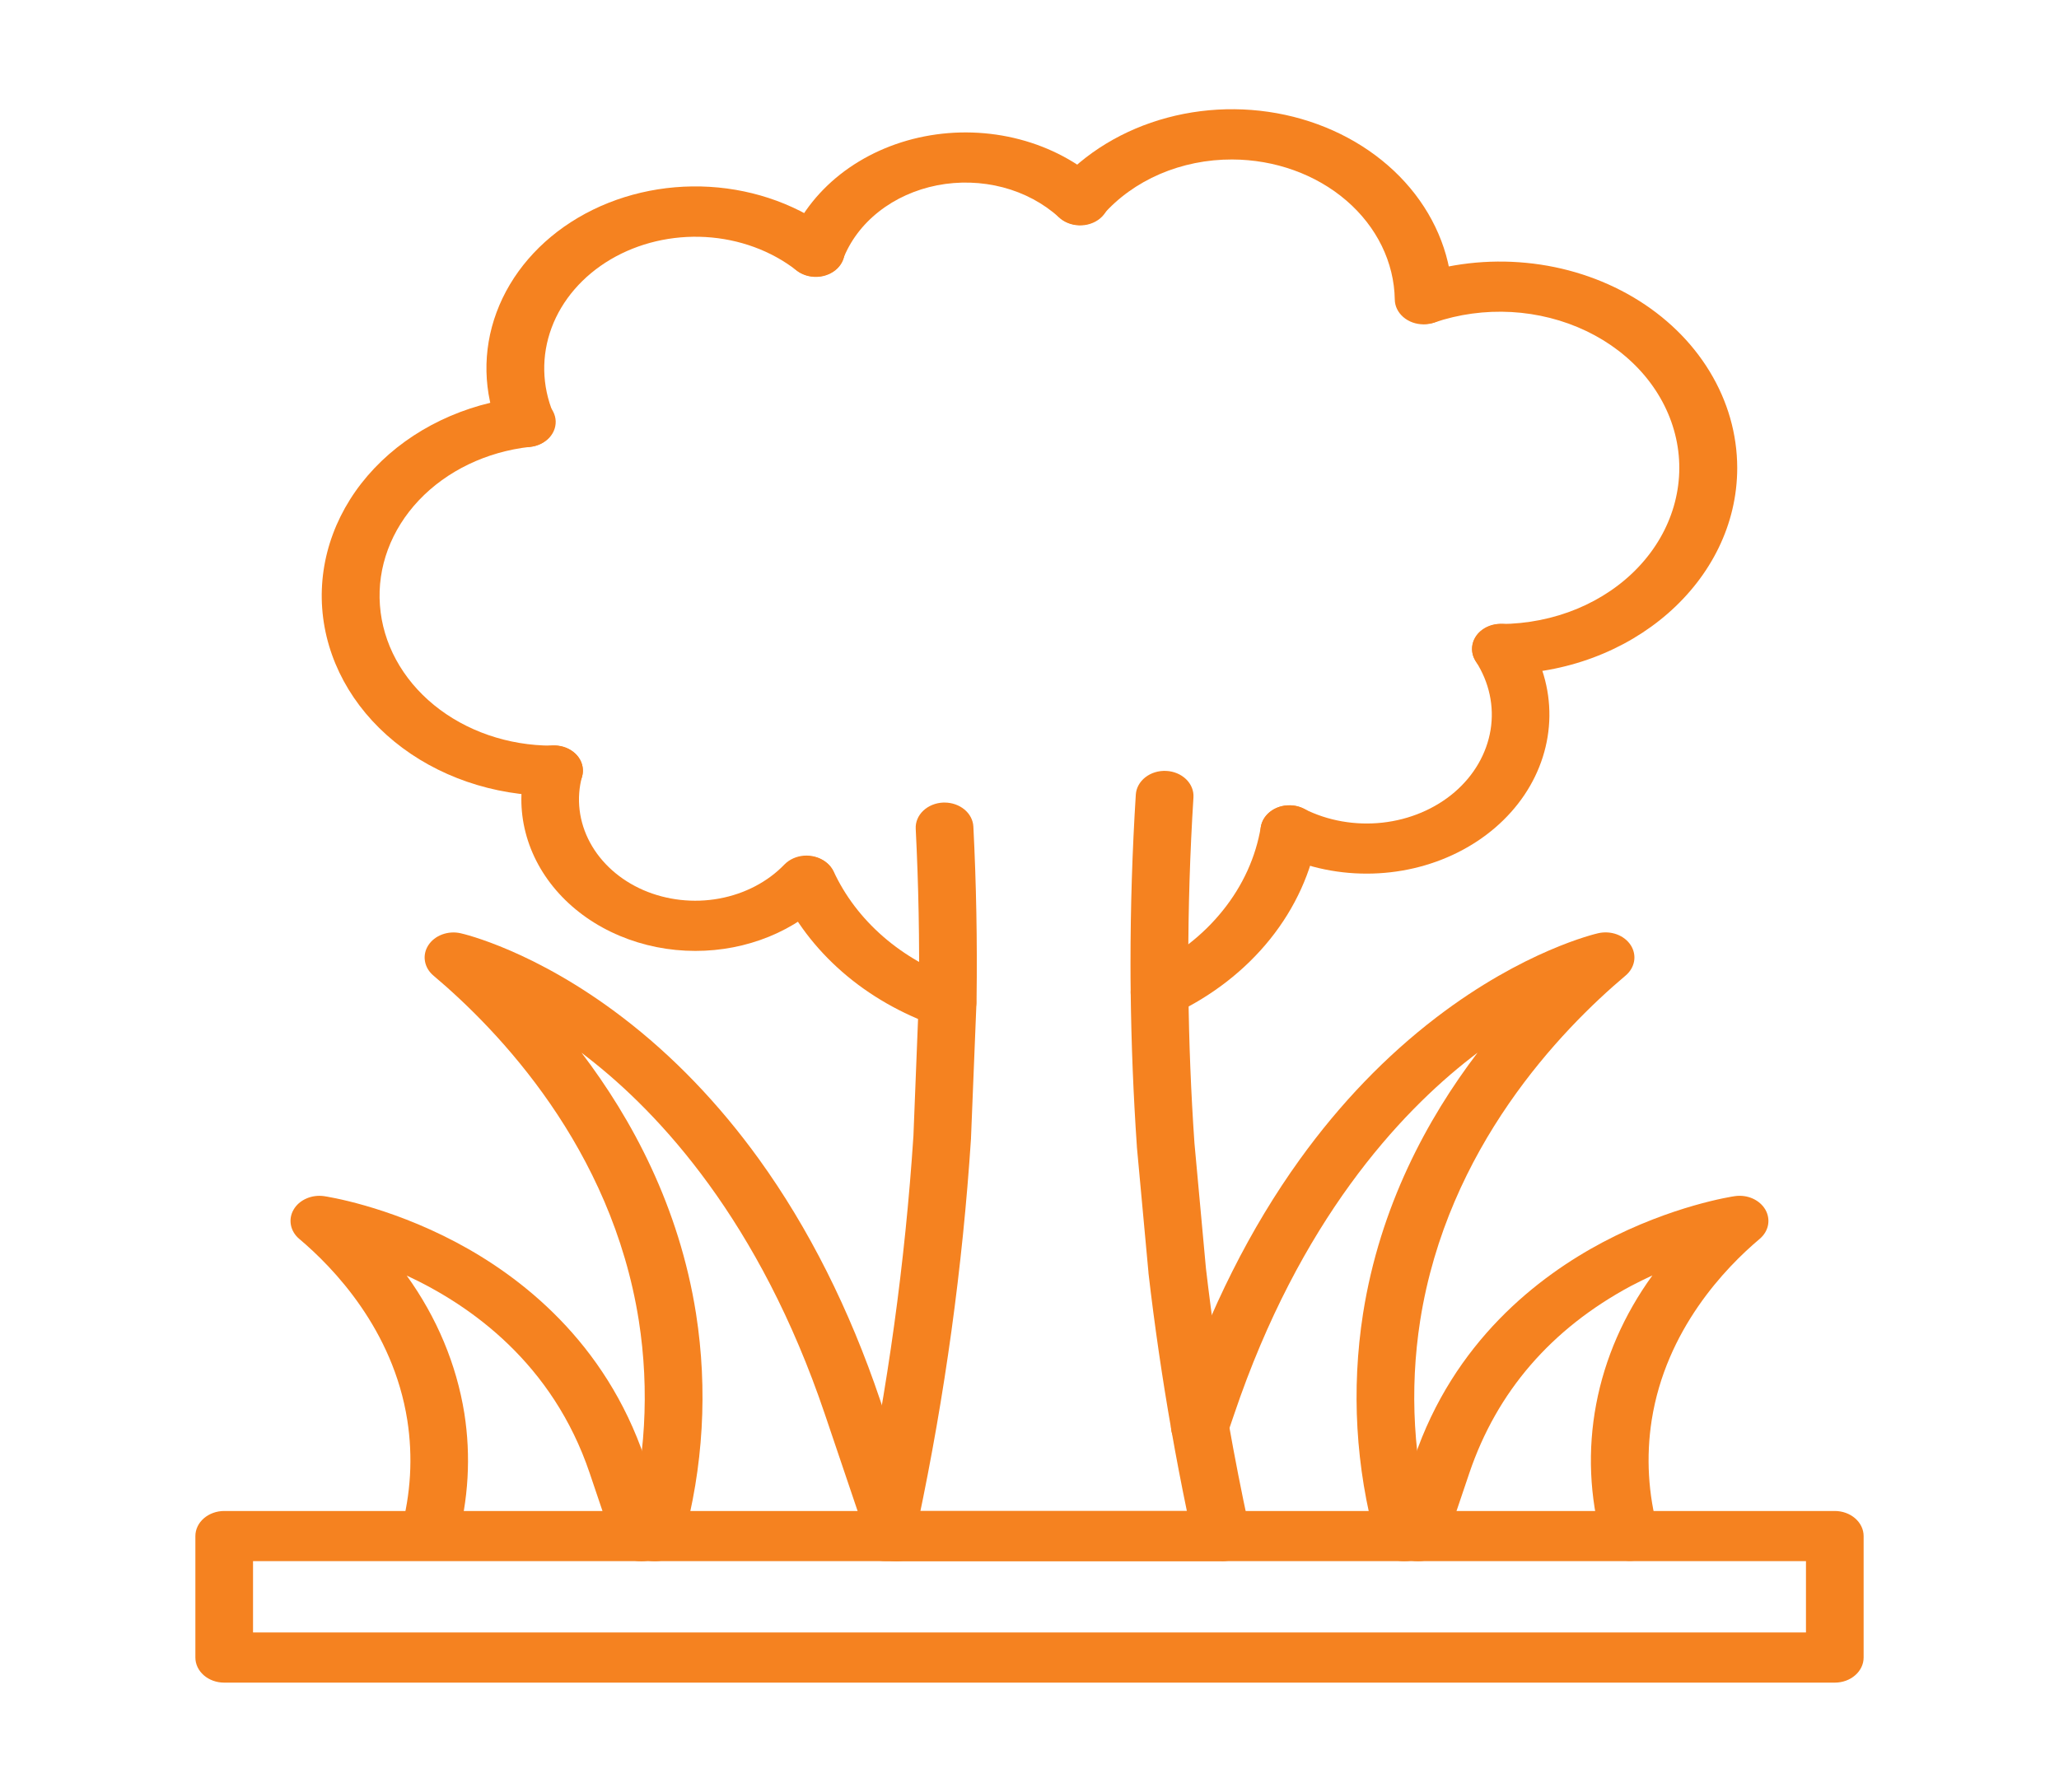
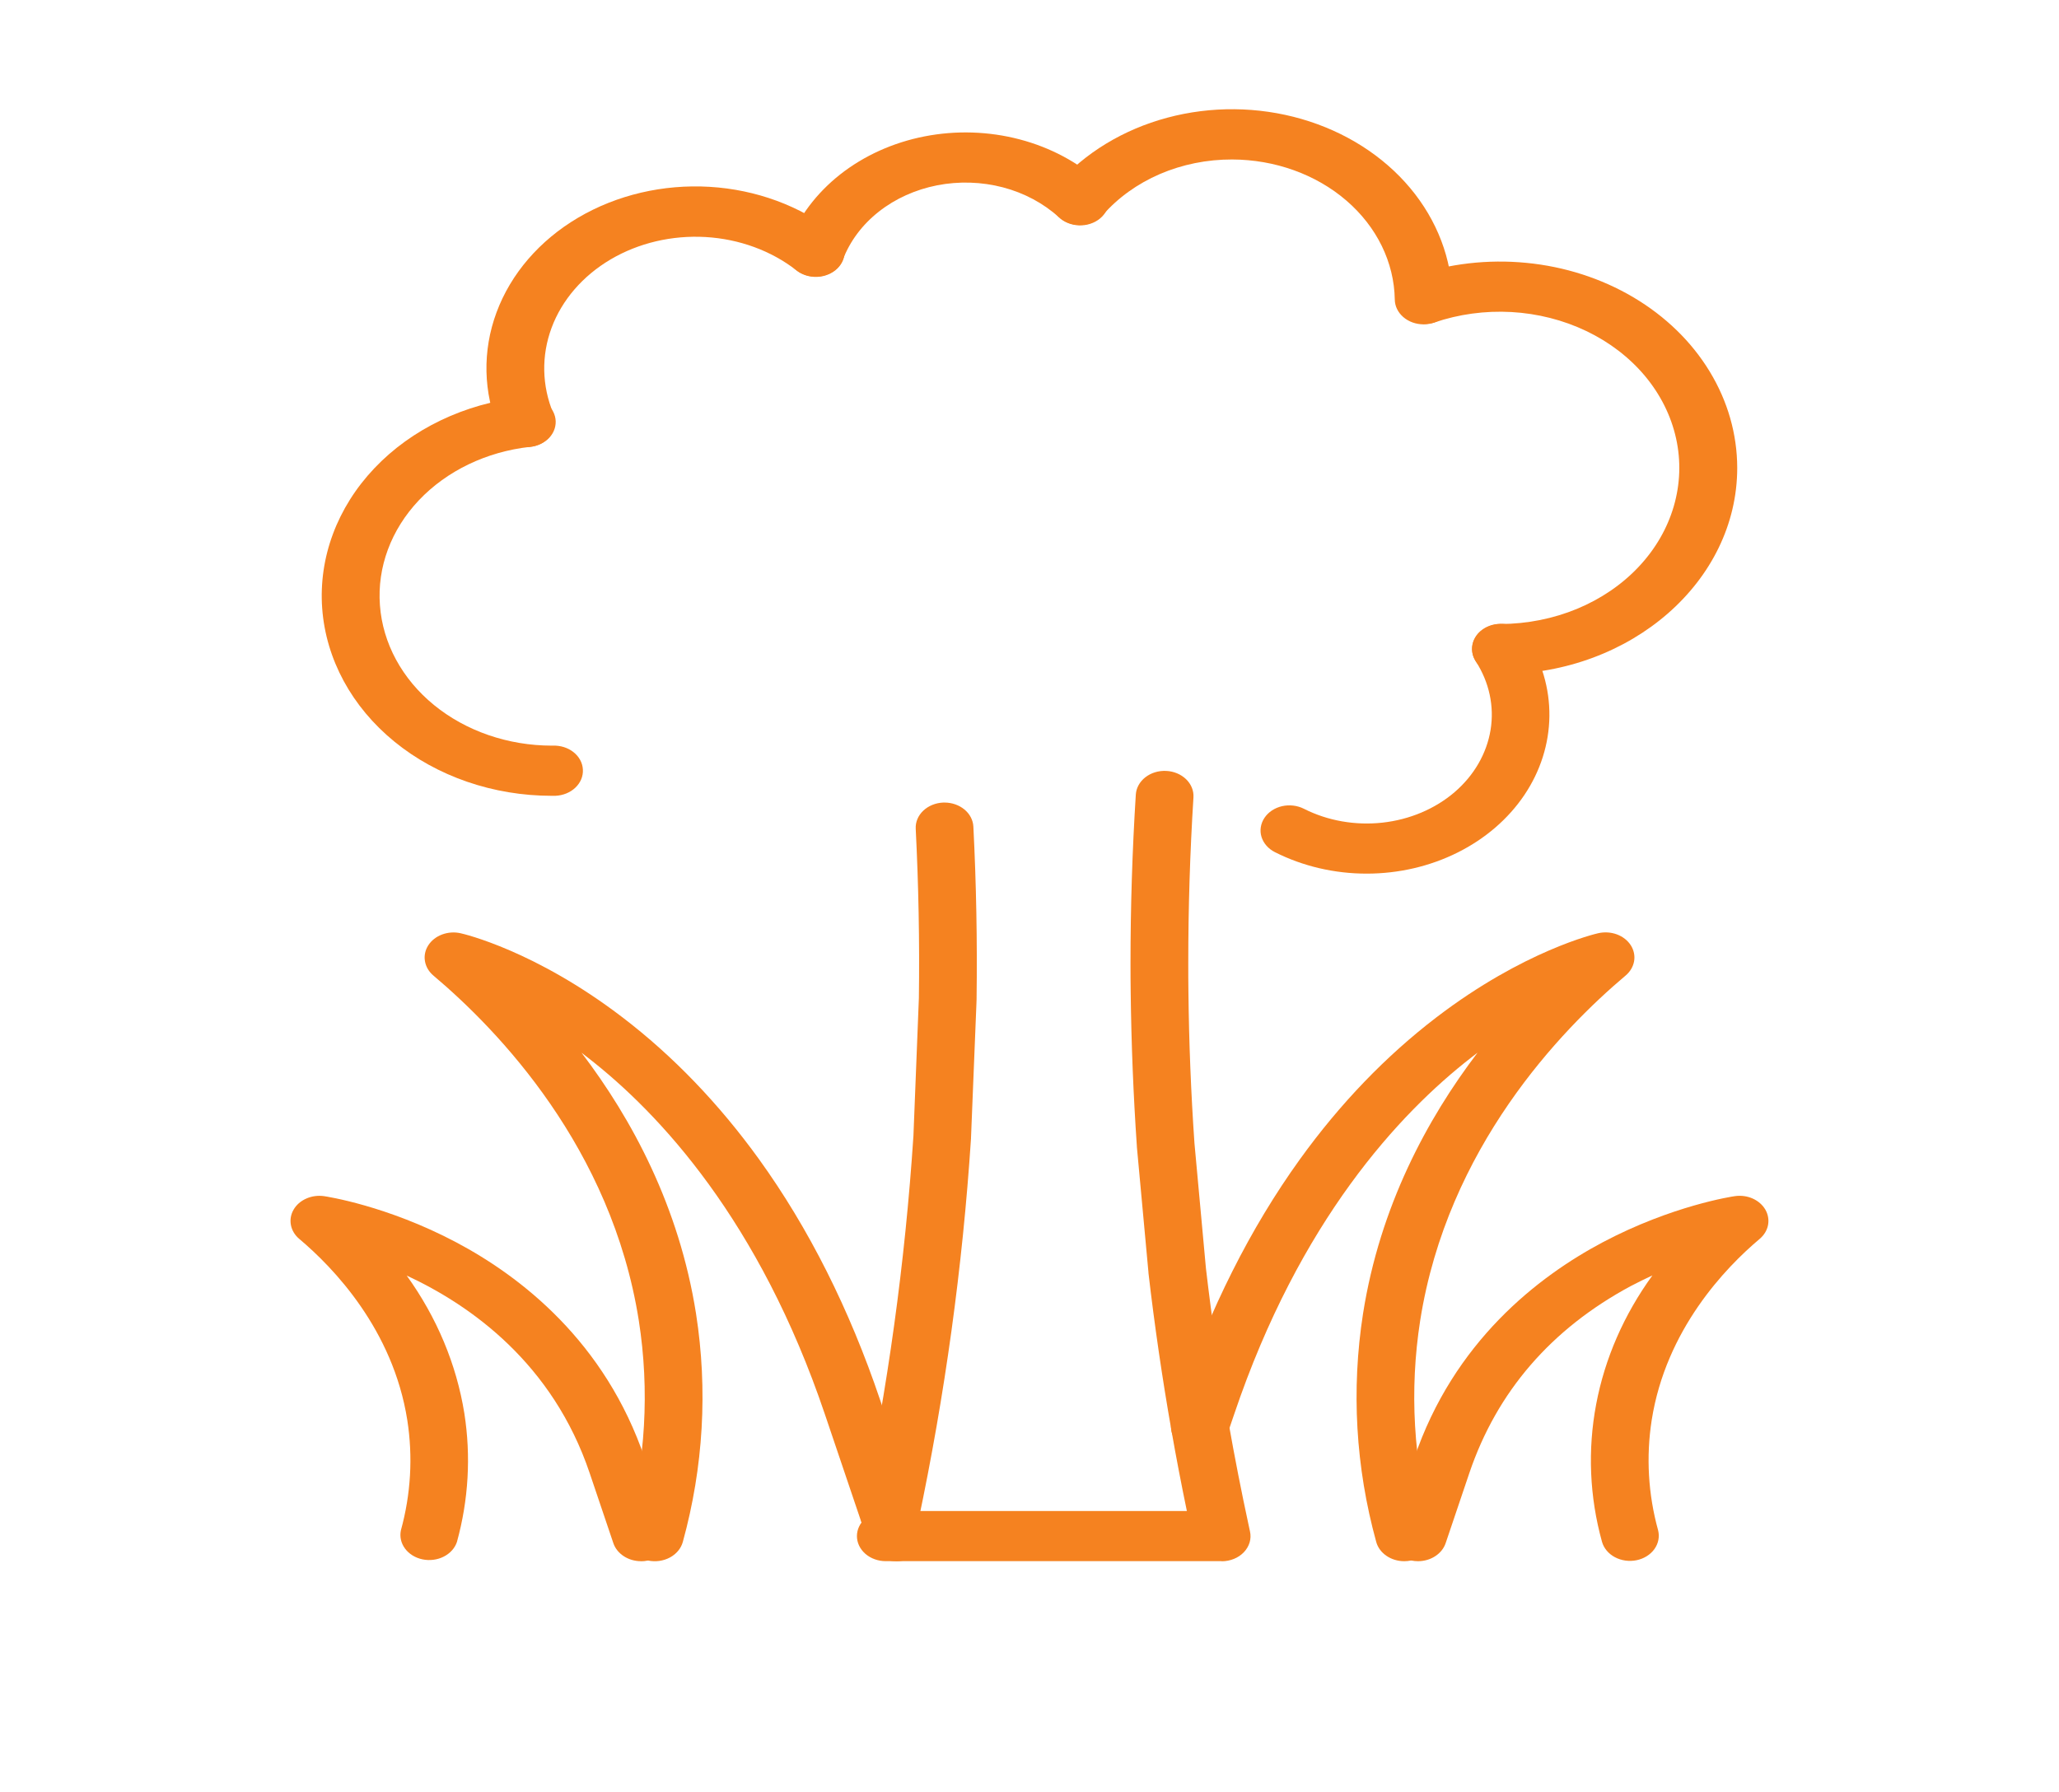
<svg xmlns="http://www.w3.org/2000/svg" width="54" height="47" viewBox="0 0 54 47" fill="none">
  <path d="M32.037 40.947H23.23C23.03 40.947 22.838 40.878 22.696 40.755C22.554 40.631 22.474 40.464 22.474 40.289C22.474 40.115 22.554 39.948 22.696 39.824C22.838 39.701 23.03 39.631 23.23 39.631H31.127C30.981 38.926 30.845 38.217 30.722 37.516C30.482 36.15 30.279 34.761 30.12 33.388V33.375L29.816 30.08C29.815 30.076 29.815 30.071 29.816 30.067C29.724 28.728 29.67 27.372 29.654 26.035C29.65 25.778 29.649 25.515 29.649 25.254C29.649 23.79 29.696 22.305 29.788 20.842C29.799 20.667 29.889 20.504 30.038 20.387C30.188 20.27 30.384 20.21 30.585 20.22C30.785 20.229 30.973 20.308 31.107 20.438C31.241 20.568 31.311 20.739 31.3 20.914C31.209 22.353 31.164 23.813 31.164 25.254C31.164 25.51 31.164 25.771 31.168 26.022C31.182 27.335 31.235 28.667 31.326 29.982L31.627 33.264C31.784 34.612 31.983 35.976 32.221 37.318C32.379 38.211 32.556 39.121 32.75 40.016L32.783 40.169C32.804 40.264 32.801 40.362 32.773 40.456C32.745 40.549 32.694 40.637 32.623 40.711C32.552 40.786 32.464 40.846 32.363 40.887C32.262 40.928 32.152 40.95 32.041 40.95L32.037 40.947Z" fill="#F58220" />
  <path d="M23.337 40.457C23.29 40.456 23.244 40.453 23.198 40.446C23.101 40.43 23.008 40.398 22.924 40.351C22.841 40.304 22.769 40.243 22.713 40.172C22.656 40.101 22.617 40.02 22.596 39.936C22.575 39.852 22.574 39.764 22.592 39.679C23.282 36.411 23.738 33.109 23.956 29.791L24.099 26.172C24.119 24.701 24.09 23.209 24.016 21.736C24.007 21.562 24.078 21.392 24.214 21.263C24.349 21.135 24.538 21.058 24.738 21.05H24.772C24.967 21.05 25.154 21.116 25.295 21.233C25.436 21.35 25.519 21.51 25.528 21.68C25.604 23.178 25.632 24.698 25.612 26.195C25.612 26.2 25.612 26.204 25.612 26.209L25.608 26.328L25.466 29.845C25.466 29.85 25.466 29.855 25.466 29.86C25.245 33.234 24.782 36.593 24.08 39.917C24.048 40.069 23.956 40.206 23.82 40.304C23.684 40.403 23.513 40.456 23.337 40.457Z" fill="#F58220" />
-   <path d="M30.411 26.684C30.242 26.684 30.078 26.636 29.945 26.546C29.812 26.456 29.718 26.329 29.677 26.187C29.635 26.045 29.65 25.895 29.718 25.761C29.786 25.627 29.903 25.516 30.052 25.447C30.857 25.069 31.549 24.532 32.072 23.878C32.596 23.226 32.937 22.475 33.067 21.687C33.095 21.514 33.201 21.358 33.361 21.253C33.521 21.148 33.723 21.103 33.921 21.127C34.12 21.151 34.299 21.244 34.42 21.383C34.54 21.523 34.592 21.698 34.564 21.871C34.4 22.863 33.971 23.808 33.312 24.63C32.653 25.452 31.782 26.128 30.768 26.604C30.658 26.656 30.535 26.684 30.411 26.684Z" fill="#F58220" />
-   <path d="M24.85 26.963C24.755 26.963 24.66 26.947 24.571 26.916C23.642 26.593 22.798 26.109 22.091 25.493C21.384 24.877 20.827 24.143 20.456 23.334C20.389 23.174 20.397 22.997 20.478 22.841C20.558 22.686 20.705 22.563 20.887 22.5C21.07 22.437 21.273 22.438 21.454 22.503C21.636 22.568 21.781 22.691 21.86 22.848C22.155 23.49 22.597 24.073 23.159 24.563C23.721 25.052 24.391 25.436 25.129 25.693C25.292 25.75 25.427 25.854 25.512 25.988C25.596 26.122 25.624 26.278 25.591 26.428C25.558 26.578 25.466 26.714 25.33 26.811C25.195 26.909 25.025 26.962 24.849 26.962L24.85 26.963Z" fill="#F58220" />
-   <path d="M18.235 24.941C17.547 24.941 16.869 24.805 16.25 24.544C15.631 24.284 15.088 23.905 14.661 23.436C14.234 22.967 13.934 22.42 13.784 21.836C13.633 21.252 13.637 20.646 13.793 20.064C13.815 19.979 13.856 19.899 13.914 19.828C13.972 19.757 14.045 19.697 14.129 19.651C14.214 19.605 14.308 19.573 14.407 19.559C14.505 19.545 14.606 19.548 14.703 19.568C14.8 19.587 14.892 19.624 14.973 19.675C15.054 19.726 15.123 19.79 15.175 19.864C15.227 19.938 15.262 20.02 15.277 20.106C15.293 20.192 15.289 20.28 15.265 20.364C15.108 20.946 15.182 21.557 15.474 22.098C15.766 22.639 16.259 23.079 16.873 23.346C17.488 23.612 18.188 23.691 18.86 23.568C19.532 23.445 20.137 23.129 20.577 22.67C20.707 22.539 20.89 22.457 21.088 22.443C21.285 22.429 21.482 22.483 21.634 22.593C21.787 22.704 21.883 22.862 21.903 23.034C21.922 23.206 21.863 23.378 21.739 23.512C21.311 23.96 20.776 24.32 20.17 24.567C19.564 24.814 18.904 24.942 18.235 24.941Z" fill="#F58220" />
  <path d="M14.472 20.873C12.938 20.873 11.462 20.365 10.344 19.452C9.225 18.539 8.548 17.29 8.45 15.958C8.353 14.626 8.842 13.311 9.818 12.282C10.794 11.252 12.184 10.585 13.705 10.416C13.805 10.403 13.906 10.407 14.004 10.429C14.102 10.451 14.194 10.489 14.274 10.542C14.354 10.595 14.422 10.661 14.472 10.737C14.523 10.813 14.555 10.897 14.568 10.984C14.581 11.071 14.573 11.159 14.546 11.244C14.519 11.328 14.473 11.407 14.41 11.476C14.347 11.545 14.269 11.602 14.181 11.644C14.093 11.686 13.995 11.712 13.895 11.721C12.756 11.849 11.716 12.35 10.986 13.121C10.256 13.893 9.89 14.877 9.964 15.874C10.037 16.872 10.544 17.807 11.381 18.491C12.219 19.175 13.324 19.556 14.472 19.557H14.496C14.697 19.549 14.893 19.61 15.041 19.728C15.19 19.845 15.278 20.009 15.287 20.184C15.297 20.359 15.226 20.529 15.091 20.658C14.956 20.787 14.767 20.864 14.566 20.873C14.534 20.873 14.502 20.873 14.472 20.873Z" fill="#F58220" />
  <path d="M13.8 11.727C13.645 11.727 13.494 11.685 13.367 11.608C13.24 11.531 13.144 11.421 13.091 11.295C12.671 10.296 12.647 9.203 13.023 8.191C13.399 7.178 14.153 6.304 15.165 5.708C16.178 5.112 17.39 4.828 18.61 4.9C19.829 4.973 20.986 5.399 21.895 6.11C21.971 6.167 22.032 6.237 22.076 6.316C22.12 6.394 22.146 6.479 22.151 6.566C22.157 6.653 22.143 6.74 22.11 6.822C22.077 6.904 22.026 6.98 21.959 7.045C21.892 7.11 21.811 7.162 21.72 7.199C21.63 7.237 21.532 7.258 21.432 7.262C21.332 7.266 21.232 7.253 21.138 7.223C21.044 7.193 20.957 7.147 20.884 7.088C20.225 6.575 19.388 6.269 18.506 6.217C17.624 6.166 16.748 6.372 16.016 6.803C15.284 7.235 14.738 7.867 14.466 8.598C14.194 9.33 14.21 10.12 14.512 10.843C14.554 10.943 14.567 11.05 14.552 11.155C14.536 11.259 14.492 11.36 14.422 11.447C14.352 11.533 14.26 11.604 14.152 11.653C14.044 11.702 13.924 11.728 13.802 11.728L13.8 11.727Z" fill="#F58220" />
  <path d="M21.39 7.256C21.27 7.256 21.152 7.232 21.046 7.184C20.939 7.137 20.847 7.068 20.777 6.984C20.707 6.899 20.661 6.802 20.643 6.699C20.625 6.596 20.635 6.491 20.672 6.392C20.939 5.694 21.409 5.069 22.035 4.575C22.662 4.082 23.424 3.738 24.248 3.577C25.073 3.416 25.931 3.443 26.739 3.655C27.548 3.867 28.28 4.258 28.864 4.789C28.936 4.851 28.991 4.925 29.029 5.006C29.067 5.087 29.086 5.174 29.085 5.262C29.084 5.349 29.062 5.436 29.022 5.516C28.982 5.596 28.924 5.669 28.852 5.729C28.779 5.79 28.693 5.837 28.599 5.868C28.505 5.9 28.405 5.914 28.304 5.911C28.204 5.909 28.105 5.888 28.014 5.852C27.922 5.815 27.84 5.763 27.772 5.699C27.368 5.332 26.862 5.061 26.303 4.914C25.744 4.768 25.15 4.749 24.58 4.86C24.01 4.972 23.483 5.209 23.05 5.55C22.616 5.891 22.292 6.324 22.107 6.806C22.057 6.937 21.961 7.051 21.832 7.132C21.703 7.213 21.549 7.256 21.39 7.256Z" fill="#F58220" />
  <path d="M35.845 22.914C34.999 22.915 34.167 22.72 33.435 22.35C33.261 22.262 33.136 22.118 33.084 21.949C33.033 21.781 33.062 21.601 33.163 21.45C33.264 21.299 33.429 21.19 33.623 21.145C33.817 21.101 34.023 21.125 34.197 21.213C34.819 21.528 35.542 21.655 36.255 21.577C36.969 21.498 37.633 21.218 38.146 20.779C38.658 20.34 38.99 19.766 39.092 19.146C39.193 18.527 39.058 17.895 38.706 17.349C38.656 17.274 38.623 17.19 38.611 17.104C38.598 17.018 38.605 16.93 38.631 16.846C38.657 16.762 38.703 16.683 38.764 16.614C38.826 16.546 38.902 16.488 38.989 16.446C39.077 16.403 39.173 16.376 39.272 16.366C39.372 16.355 39.472 16.363 39.569 16.387C39.665 16.411 39.755 16.451 39.833 16.505C39.911 16.56 39.976 16.627 40.024 16.704C40.432 17.338 40.643 18.055 40.635 18.782C40.627 19.51 40.401 20.223 39.979 20.851C39.556 21.479 38.953 21.999 38.227 22.361C37.502 22.723 36.681 22.914 35.845 22.914Z" fill="#F58220" />
  <path d="M39.366 17.683C39.166 17.683 38.973 17.614 38.831 17.491C38.689 17.368 38.609 17.201 38.609 17.026C38.608 16.852 38.688 16.684 38.829 16.56C38.971 16.437 39.163 16.367 39.363 16.367C40.054 16.363 40.736 16.227 41.36 15.969C41.984 15.71 42.535 15.335 42.973 14.87C43.412 14.405 43.727 13.862 43.897 13.279C44.067 12.696 44.088 12.087 43.957 11.497C43.826 10.906 43.548 10.348 43.141 9.861C42.734 9.375 42.21 8.973 41.604 8.683C40.998 8.393 40.327 8.223 39.637 8.184C38.948 8.146 38.257 8.24 37.614 8.46C37.43 8.514 37.229 8.505 37.053 8.434C36.877 8.364 36.739 8.236 36.667 8.079C36.596 7.922 36.597 7.747 36.669 7.591C36.742 7.434 36.881 7.308 37.057 7.238C38.001 6.914 39.02 6.796 40.028 6.894C41.035 6.991 42 7.302 42.838 7.798C43.676 8.294 44.363 8.961 44.837 9.741C45.312 10.521 45.56 11.389 45.561 12.272C45.561 15.244 42.782 17.672 39.368 17.683H39.366Z" fill="#F58220" />
  <path d="M37.336 8.507C37.136 8.507 36.945 8.439 36.804 8.317C36.662 8.195 36.582 8.029 36.58 7.856C36.564 6.879 36.108 5.947 35.31 5.26C34.512 4.573 33.436 4.186 32.314 4.183C31.657 4.181 31.008 4.312 30.419 4.565C29.831 4.819 29.317 5.188 28.921 5.643C28.799 5.782 28.619 5.873 28.42 5.896C28.221 5.919 28.02 5.873 27.861 5.767C27.702 5.661 27.597 5.504 27.571 5.331C27.544 5.158 27.598 4.983 27.719 4.844C28.449 4.011 29.46 3.397 30.61 3.088C31.76 2.779 32.993 2.791 34.135 3.121C35.277 3.451 36.273 4.084 36.982 4.93C37.691 5.777 38.079 6.795 38.092 7.843C38.094 8.017 38.016 8.185 37.876 8.31C37.735 8.434 37.544 8.505 37.344 8.507H37.336Z" fill="#F58220" />
  <path d="M37.189 40.948C37.071 40.948 36.955 40.924 36.849 40.878C36.744 40.832 36.652 40.765 36.582 40.683C36.511 40.601 36.464 40.506 36.444 40.405C36.423 40.304 36.43 40.2 36.463 40.102L37.086 38.26C38.124 35.185 40.349 33.477 42.03 32.585C43.853 31.62 45.432 31.382 45.501 31.373C45.66 31.35 45.823 31.372 45.967 31.436C46.11 31.5 46.226 31.602 46.299 31.727C46.371 31.852 46.395 31.994 46.369 32.132C46.342 32.27 46.265 32.397 46.149 32.495C45.252 33.25 43.692 34.871 43.318 37.247C43.168 38.211 43.225 39.191 43.486 40.137C43.529 40.306 43.494 40.483 43.389 40.63C43.284 40.777 43.116 40.882 42.923 40.922C42.729 40.962 42.525 40.934 42.355 40.844C42.185 40.754 42.063 40.609 42.015 40.441C41.687 39.259 41.635 38.031 41.862 36.83C42.089 35.63 42.59 34.481 43.337 33.452C43.151 33.538 42.959 33.633 42.765 33.734C40.678 34.857 39.258 36.505 38.536 38.634L37.914 40.475C37.868 40.612 37.772 40.731 37.642 40.816C37.511 40.902 37.352 40.948 37.189 40.948Z" fill="#F58220" />
  <path d="M36.828 40.948C36.658 40.948 36.493 40.898 36.36 40.806C36.226 40.714 36.132 40.586 36.093 40.441C35.553 38.48 35.436 36.449 35.748 34.451C36.191 31.643 37.428 29.349 38.751 27.61C38.697 27.651 38.643 27.692 38.589 27.735C36.699 29.203 34.083 32.018 32.368 37.093L32.195 37.6C32.168 37.684 32.122 37.762 32.06 37.831C31.998 37.899 31.921 37.956 31.833 37.998C31.746 38.04 31.649 38.067 31.55 38.077C31.45 38.086 31.35 38.078 31.254 38.054C31.158 38.029 31.068 37.988 30.99 37.933C30.913 37.878 30.848 37.81 30.801 37.734C30.754 37.657 30.724 37.573 30.715 37.486C30.705 37.399 30.715 37.312 30.744 37.229L30.916 36.722C31.726 34.334 32.792 32.21 34.093 30.405C35.143 28.948 36.346 27.698 37.67 26.685C39.964 24.931 41.84 24.494 41.919 24.476C42.081 24.44 42.252 24.451 42.406 24.508C42.559 24.565 42.687 24.665 42.769 24.792C42.85 24.919 42.881 25.065 42.857 25.209C42.832 25.353 42.754 25.486 42.634 25.587C40.928 27.025 37.962 30.105 37.247 34.631C36.96 36.468 37.068 38.336 37.566 40.138C37.592 40.235 37.593 40.335 37.568 40.432C37.543 40.53 37.494 40.621 37.423 40.699C37.352 40.776 37.261 40.839 37.158 40.883C37.055 40.926 36.942 40.948 36.828 40.948Z" fill="#F58220" />
  <path d="M16.811 40.948C16.648 40.948 16.489 40.902 16.358 40.816C16.228 40.731 16.132 40.611 16.086 40.475L15.464 38.634C14.495 35.767 12.363 34.244 10.666 33.456C11.457 34.554 11.972 35.786 12.178 37.069C12.354 38.194 12.288 39.338 11.984 40.442C11.93 40.605 11.806 40.743 11.638 40.828C11.471 40.913 11.271 40.939 11.082 40.9C10.893 40.861 10.729 40.76 10.623 40.618C10.517 40.476 10.479 40.304 10.514 40.138C10.775 39.192 10.832 38.212 10.682 37.248C10.308 34.872 8.746 33.25 7.849 32.495C7.733 32.398 7.657 32.271 7.63 32.133C7.603 31.994 7.627 31.852 7.7 31.727C7.772 31.602 7.888 31.5 8.032 31.437C8.175 31.373 8.338 31.351 8.497 31.373C8.563 31.383 10.146 31.62 11.968 32.586C13.65 33.478 15.873 35.185 16.913 38.263L17.535 40.104C17.569 40.202 17.575 40.306 17.555 40.407C17.534 40.508 17.487 40.603 17.416 40.686C17.346 40.768 17.254 40.834 17.149 40.88C17.044 40.926 16.928 40.95 16.81 40.95L16.811 40.948Z" fill="#F58220" />
  <path d="M23.501 40.948C23.338 40.948 23.179 40.902 23.049 40.816C22.918 40.731 22.823 40.611 22.777 40.475L21.634 37.095C19.919 32.019 17.304 29.205 15.413 27.737C15.359 27.694 15.305 27.652 15.251 27.611C16.574 29.35 17.811 31.645 18.254 34.453C18.566 36.451 18.448 38.481 17.908 40.442C17.862 40.612 17.74 40.759 17.569 40.851C17.398 40.943 17.192 40.971 16.997 40.931C16.801 40.891 16.632 40.785 16.527 40.636C16.421 40.487 16.388 40.308 16.434 40.138C16.932 38.336 17.04 36.469 16.753 34.633C16.038 30.105 13.072 27.025 11.367 25.588C11.247 25.487 11.169 25.354 11.145 25.21C11.12 25.067 11.151 24.92 11.233 24.793C11.315 24.666 11.442 24.567 11.595 24.51C11.749 24.453 11.92 24.441 12.081 24.478C12.16 24.495 14.036 24.931 16.33 26.687C17.654 27.699 18.857 28.951 19.908 30.407C21.208 32.21 22.278 34.335 23.084 36.724L24.227 40.104C24.261 40.203 24.267 40.306 24.247 40.407C24.226 40.508 24.179 40.604 24.108 40.686C24.038 40.768 23.946 40.835 23.841 40.881C23.735 40.927 23.619 40.95 23.501 40.95V40.948Z" fill="#F58220" />
-   <path d="M48.12 44.133H5.88C5.68 44.133 5.487 44.064 5.345 43.94C5.204 43.817 5.124 43.65 5.124 43.475V40.289C5.124 40.115 5.204 39.947 5.345 39.824C5.487 39.701 5.68 39.631 5.88 39.631H48.12C48.32 39.631 48.513 39.701 48.654 39.824C48.796 39.947 48.876 40.115 48.876 40.289V43.475C48.876 43.65 48.796 43.817 48.654 43.94C48.513 44.064 48.32 44.133 48.12 44.133ZM6.636 42.817H47.364V40.947H6.636V42.817Z" fill="#F58220" />
</svg>